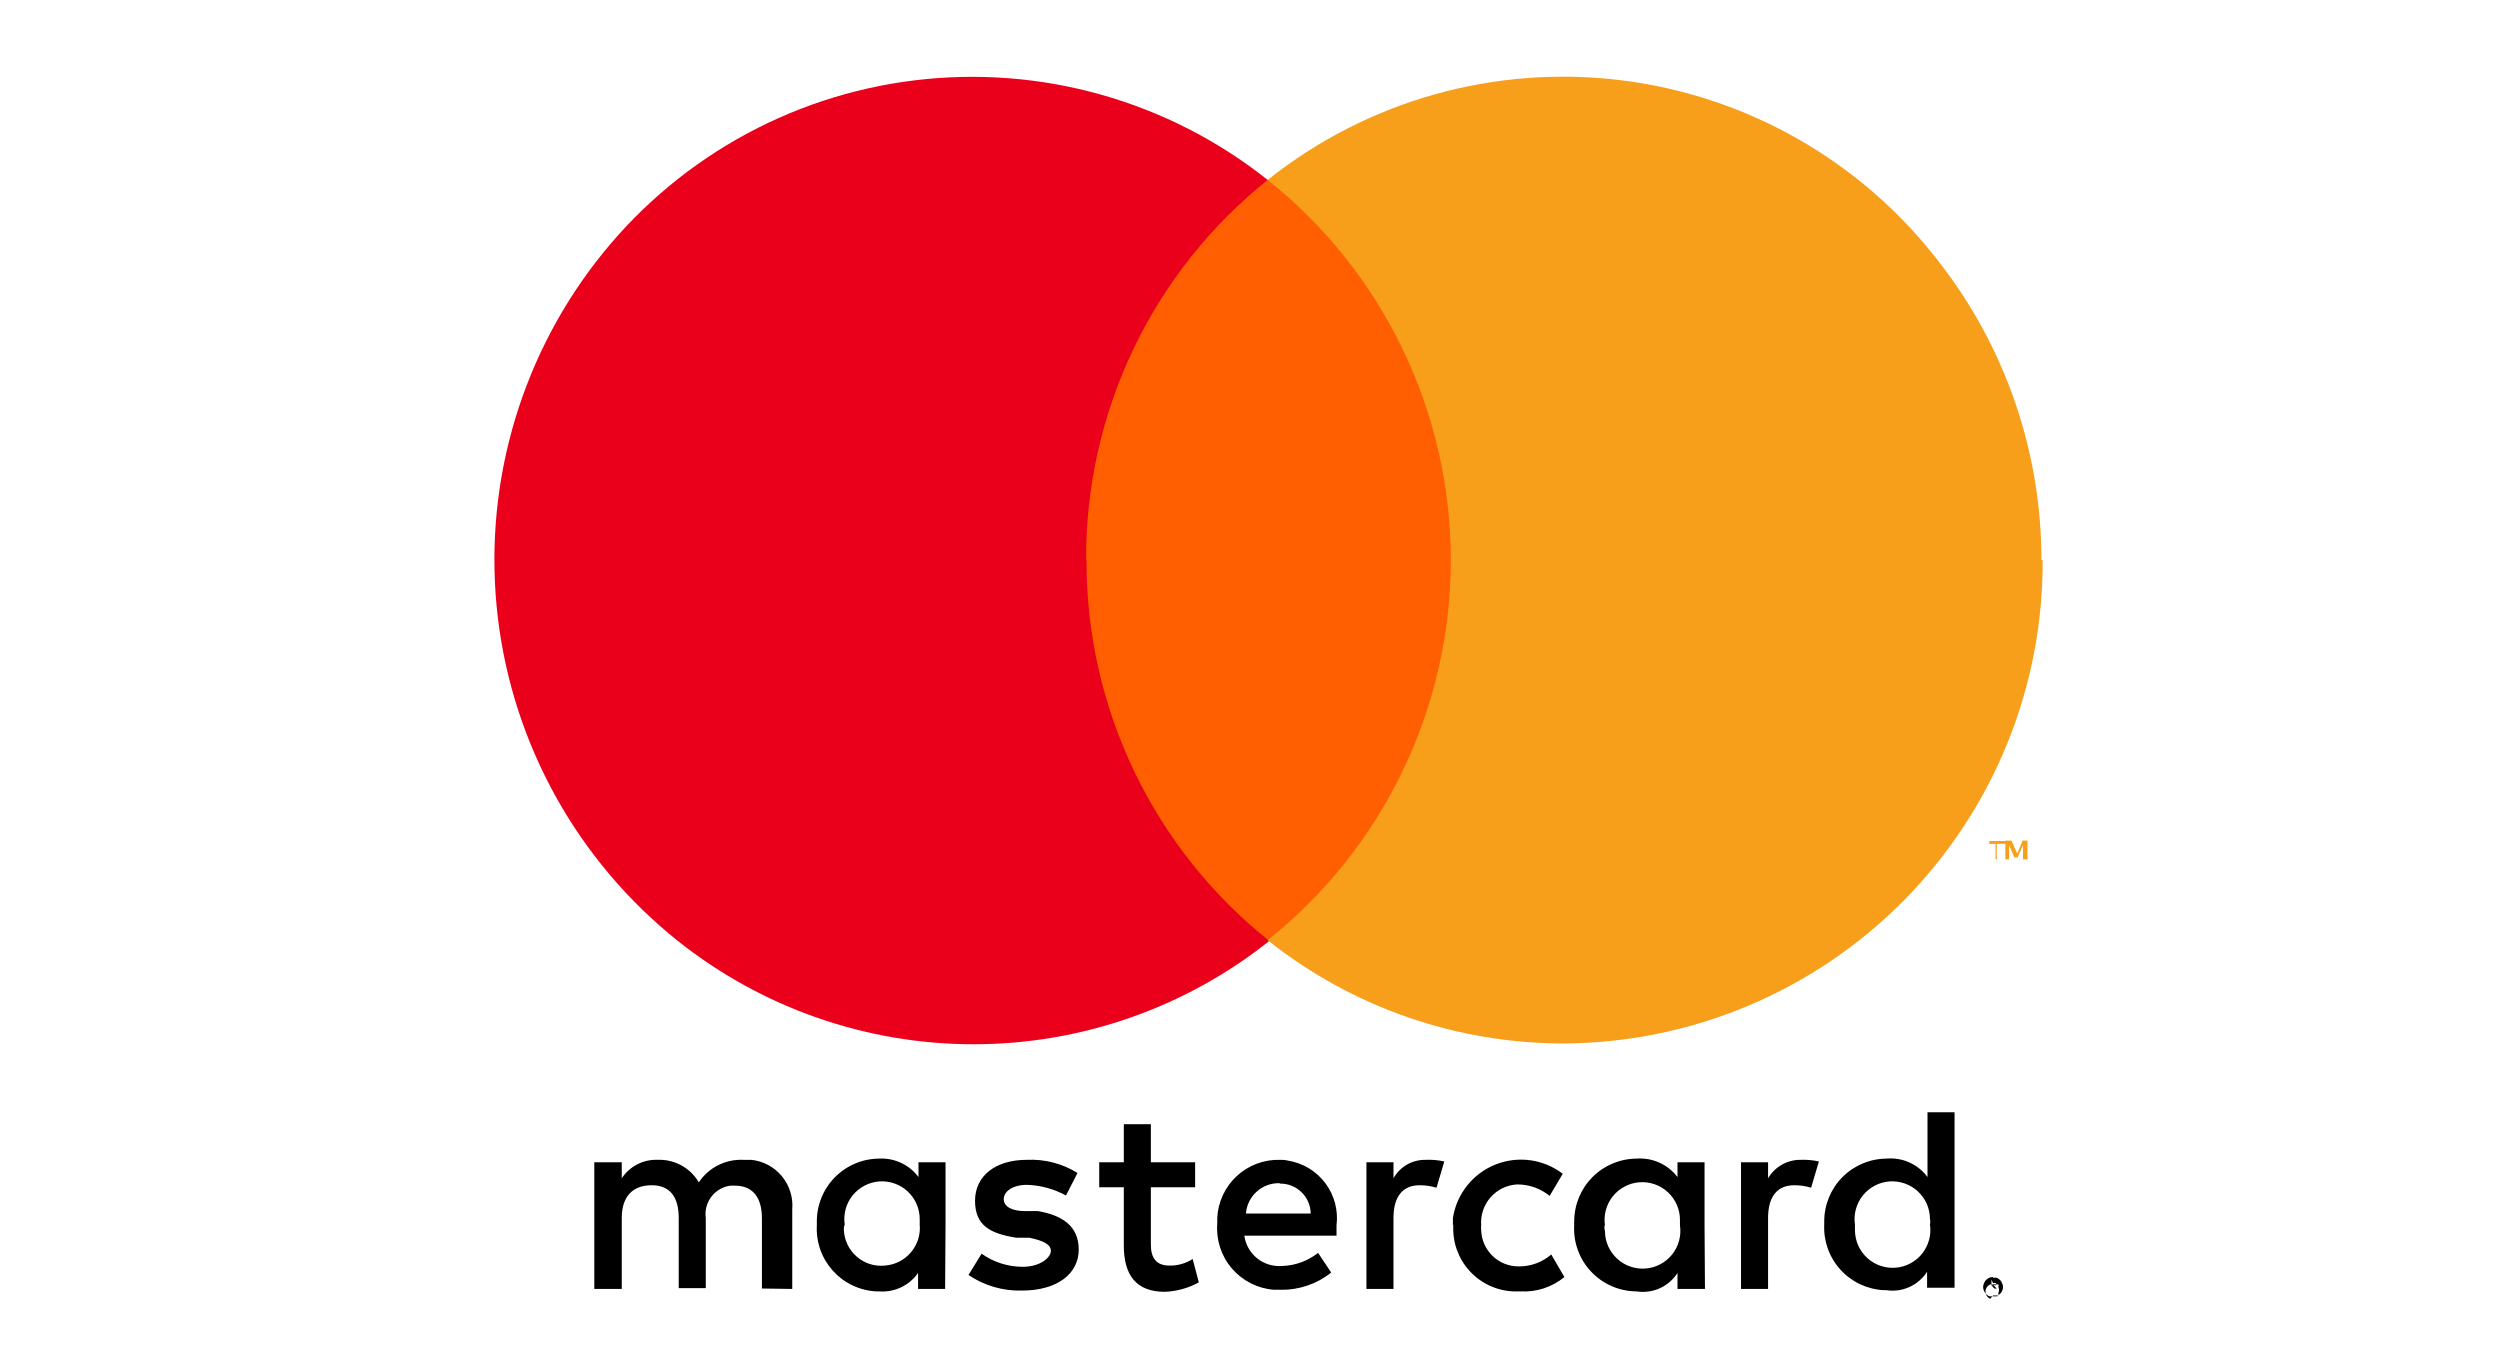
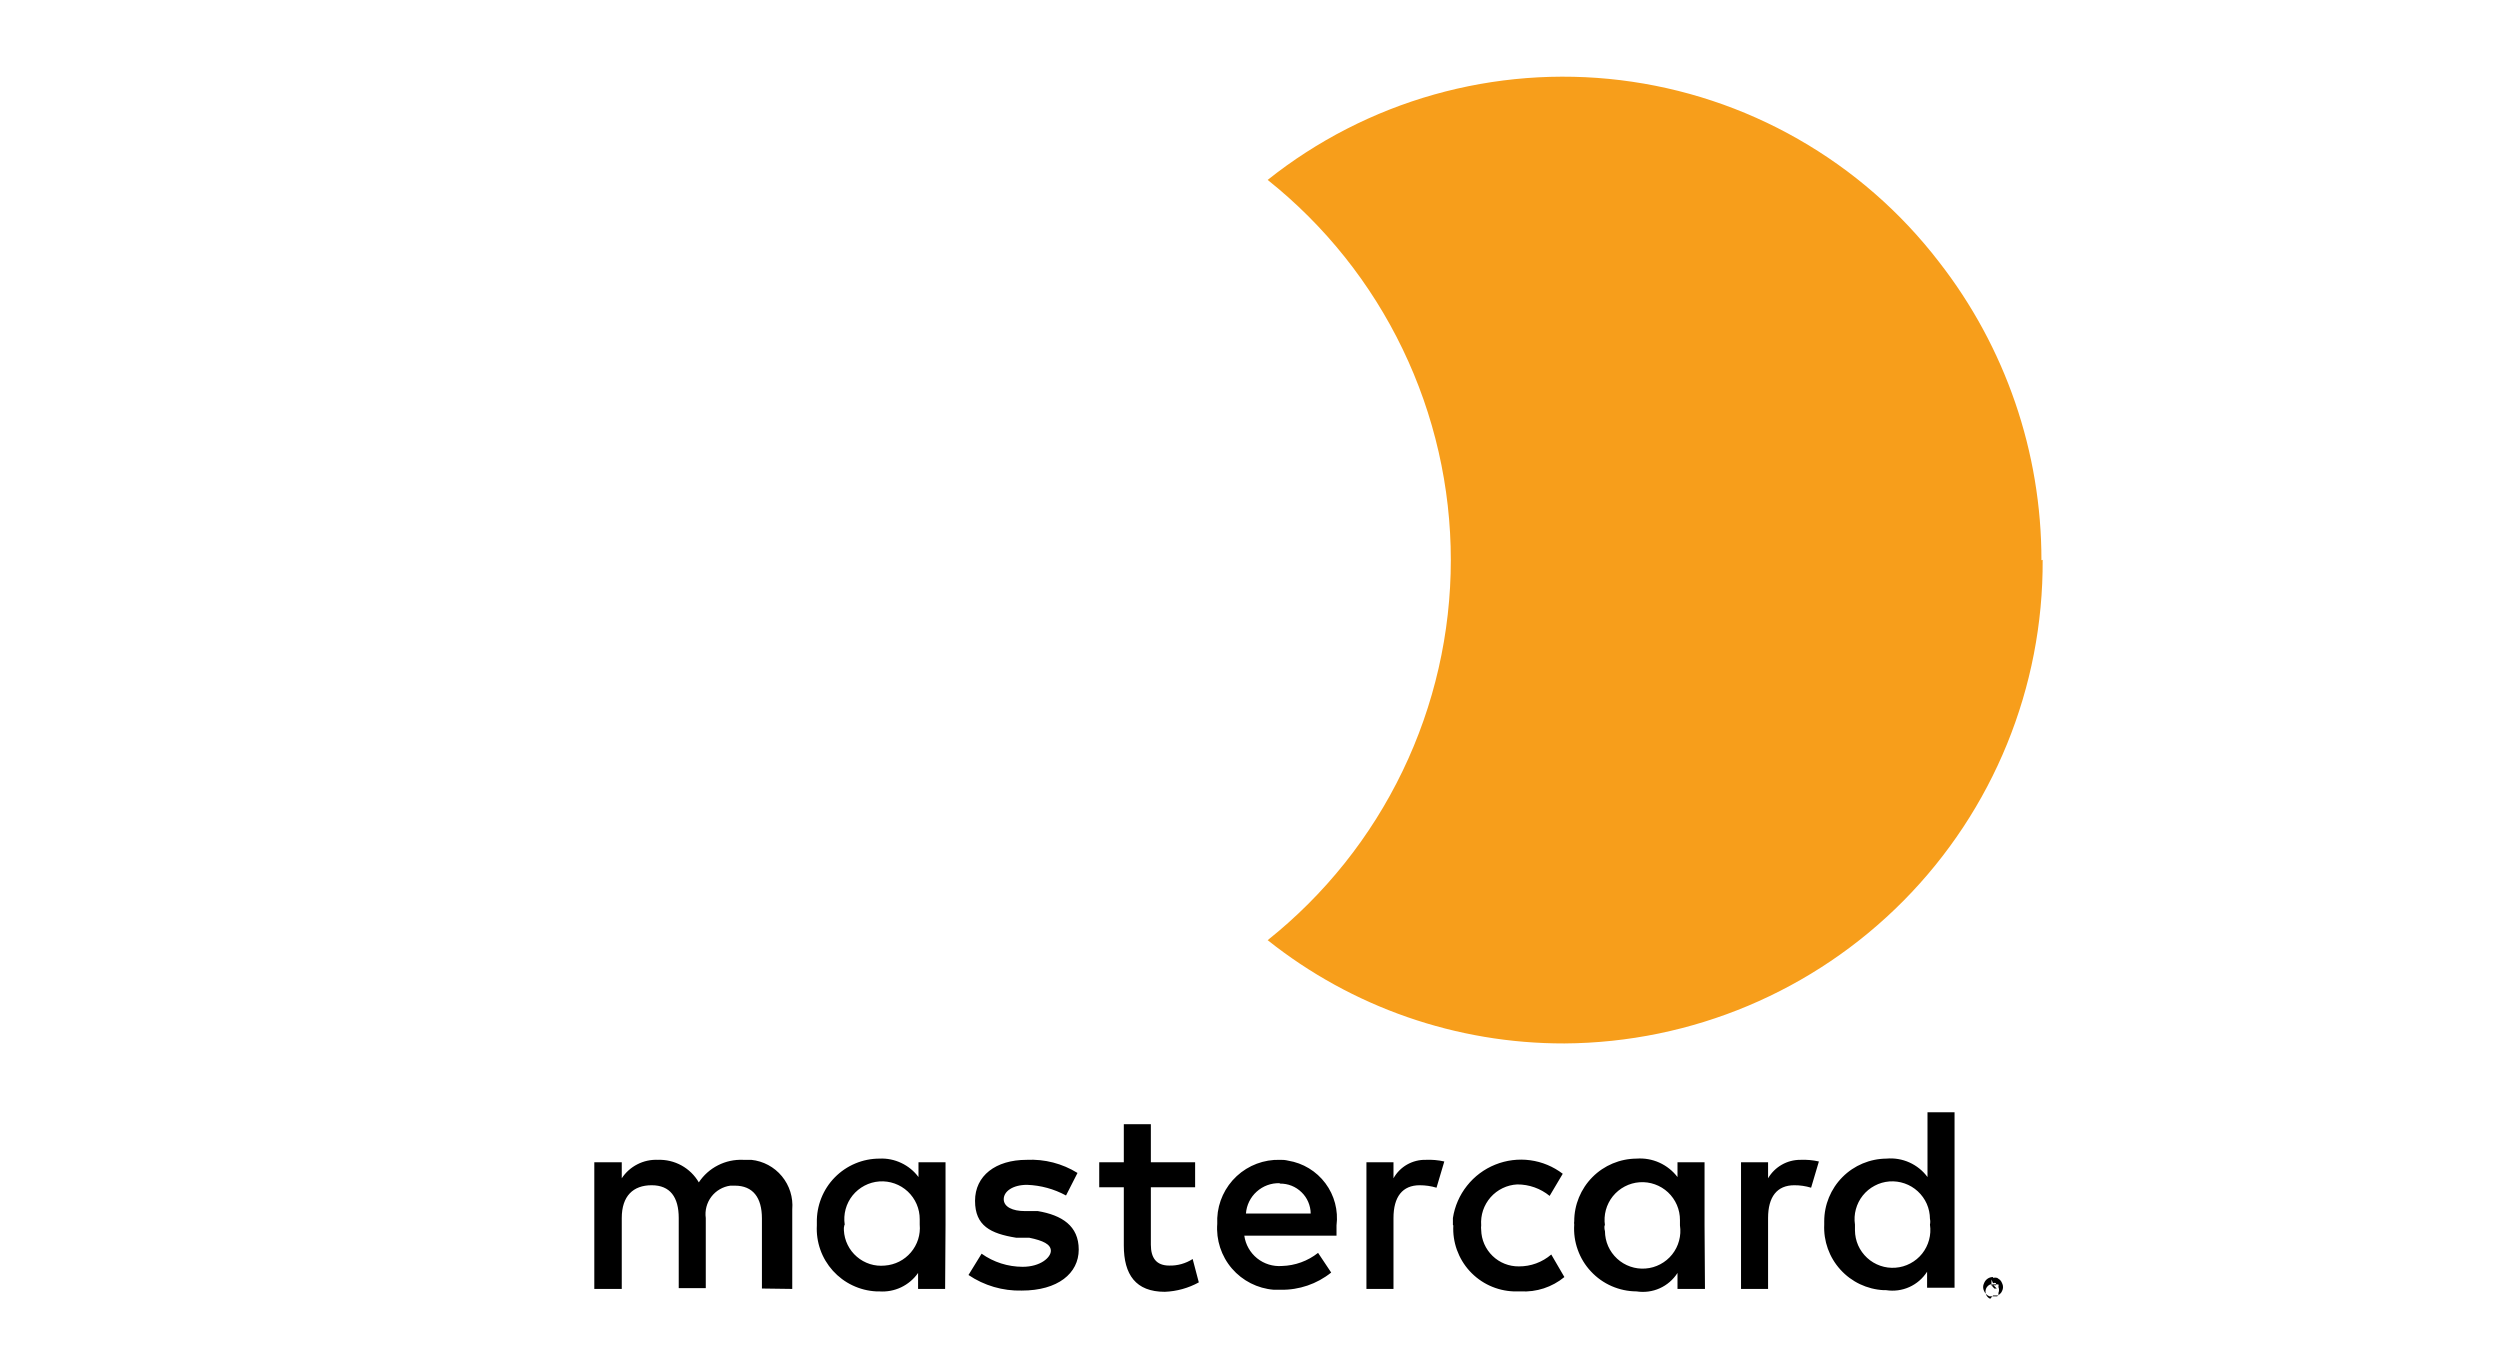
<svg xmlns="http://www.w3.org/2000/svg" width="61" height="33" viewBox="0 0 61 33" fill="none">
-   <path fill-rule="evenodd" clip-rule="evenodd" d="M25.851 22.94H36.061V4.39H25.851V22.94Z" fill="#FF5F00" />
-   <path fill-rule="evenodd" clip-rule="evenodd" d="M26.501 13.66C26.494 11.881 26.888 10.123 27.655 8.518C28.422 6.913 29.542 5.502 30.931 4.39C29.728 3.434 28.347 2.727 26.868 2.31C25.39 1.893 23.843 1.774 22.317 1.96C20.792 2.146 19.319 2.633 17.984 3.394C16.649 4.155 15.479 5.173 14.541 6.39C12.634 8.862 11.775 11.985 12.149 15.084C12.523 18.184 14.101 21.012 16.541 22.96C18.592 24.591 21.135 25.48 23.756 25.48C26.377 25.48 28.92 24.591 30.971 22.96C29.577 21.849 28.452 20.437 27.68 18.83C26.907 17.223 26.508 15.463 26.511 13.68" fill="#EB001B" />
-   <path fill-rule="evenodd" clip-rule="evenodd" d="M49.471 20.97V20.51H49.351L49.221 20.83L49.081 20.51H48.931V20.97H49.021V20.62L49.151 20.92H49.231L49.361 20.62V20.97H49.471ZM48.721 20.97V20.59H48.931V20.52H48.541V20.59H48.691V20.97H48.721Z" fill="#F79E1B" />
  <path fill-rule="evenodd" clip-rule="evenodd" d="M49.841 13.66C49.857 16.772 48.637 19.763 46.449 21.975C44.26 24.188 41.283 25.441 38.171 25.46C35.542 25.466 32.988 24.578 30.931 22.94C32.325 21.829 33.451 20.418 34.224 18.812C34.998 17.207 35.4 15.447 35.4 13.665C35.4 11.883 34.998 10.123 34.224 8.517C33.451 6.911 32.325 5.501 30.931 4.39C32.133 3.433 33.513 2.725 34.991 2.307C36.469 1.89 38.016 1.77 39.54 1.956C41.065 2.143 42.537 2.63 43.871 3.392C45.206 4.153 46.375 5.172 47.311 6.39C48.933 8.47 49.813 11.032 49.811 13.67" fill="#F79E1B" />
  <path fill-rule="evenodd" clip-rule="evenodd" d="M19.331 31.45V29.51C19.356 29.217 19.265 28.927 19.078 28.7C18.892 28.474 18.623 28.33 18.331 28.3H18.131C17.919 28.291 17.708 28.336 17.519 28.433C17.329 28.529 17.168 28.673 17.051 28.85C16.95 28.676 16.803 28.533 16.627 28.436C16.451 28.34 16.252 28.292 16.051 28.3C15.878 28.292 15.706 28.33 15.552 28.409C15.397 28.488 15.266 28.605 15.171 28.75V28.36H14.501V31.45H15.171V29.72C15.171 29.18 15.451 28.92 15.901 28.92C16.351 28.92 16.561 29.21 16.561 29.72V31.43H17.221V29.72C17.208 29.629 17.214 29.536 17.237 29.447C17.261 29.357 17.301 29.274 17.357 29.2C17.413 29.127 17.482 29.065 17.562 29.019C17.642 28.972 17.73 28.942 17.821 28.93H17.931C18.371 28.93 18.591 29.22 18.591 29.73V31.44L19.331 31.45ZM29.161 28.36H28.081V27.43H27.421V28.36H26.821V28.97H27.421V30.39C27.421 31.1 27.711 31.52 28.421 31.52C28.712 31.509 28.996 31.43 29.251 31.29L29.101 30.72C28.931 30.829 28.733 30.885 28.531 30.88C28.211 30.88 28.081 30.69 28.081 30.37V28.97H29.161V28.36ZM34.791 28.3C34.631 28.296 34.473 28.336 34.333 28.415C34.194 28.494 34.079 28.61 34.001 28.75V28.36H33.341V31.45H34.001V29.72C34.001 29.2 34.221 28.92 34.641 28.92C34.78 28.92 34.918 28.94 35.051 28.98L35.241 28.34C35.093 28.307 34.942 28.293 34.791 28.3ZM26.291 28.62C25.92 28.39 25.487 28.278 25.051 28.3C24.291 28.3 23.791 28.69 23.791 29.3C23.791 29.91 24.171 30.1 24.791 30.2H25.111C25.451 30.27 25.641 30.36 25.641 30.52C25.641 30.68 25.391 30.91 24.951 30.91C24.593 30.909 24.243 30.798 23.951 30.59L23.631 31.11C24.014 31.369 24.469 31.502 24.931 31.49C25.811 31.49 26.321 31.07 26.321 30.49C26.321 29.91 25.911 29.65 25.321 29.55H25.001C24.711 29.55 24.491 29.45 24.491 29.26C24.491 29.07 24.711 28.91 25.061 28.91C25.394 28.922 25.719 29.011 26.011 29.17L26.291 28.62ZM43.931 28.3C43.772 28.299 43.614 28.34 43.476 28.419C43.337 28.498 43.222 28.612 43.141 28.75V28.36H42.481V31.45H43.141V29.72C43.141 29.2 43.361 28.92 43.781 28.92C43.92 28.919 44.058 28.94 44.191 28.98L44.381 28.34C44.233 28.307 44.082 28.293 43.931 28.3ZM35.461 29.9C35.45 30.102 35.48 30.305 35.548 30.496C35.617 30.687 35.722 30.863 35.859 31.013C35.996 31.162 36.161 31.284 36.345 31.369C36.529 31.454 36.728 31.502 36.931 31.51H37.101C37.489 31.532 37.871 31.407 38.171 31.16L37.851 30.61C37.631 30.799 37.351 30.902 37.061 30.9C36.821 30.903 36.59 30.811 36.418 30.644C36.246 30.477 36.146 30.25 36.141 30.01C36.136 29.973 36.136 29.936 36.141 29.9C36.132 29.776 36.147 29.652 36.186 29.534C36.226 29.416 36.288 29.308 36.37 29.214C36.452 29.121 36.552 29.045 36.664 28.991C36.776 28.937 36.897 28.906 37.021 28.9C37.309 28.899 37.588 28.998 37.811 29.18L38.131 28.64C37.899 28.463 37.626 28.349 37.337 28.31C37.048 28.271 36.754 28.308 36.484 28.417C36.213 28.526 35.976 28.703 35.795 28.932C35.614 29.16 35.495 29.432 35.451 29.72V29.89L35.461 29.9ZM41.591 29.9V28.36H40.931V28.72C40.815 28.568 40.663 28.447 40.488 28.368C40.313 28.289 40.122 28.256 39.931 28.27C39.527 28.273 39.14 28.435 38.856 28.721C38.571 29.008 38.411 29.396 38.411 29.8C38.406 29.826 38.406 29.853 38.411 29.88C38.397 30.088 38.426 30.297 38.497 30.494C38.567 30.691 38.676 30.871 38.819 31.023C38.961 31.176 39.133 31.298 39.325 31.382C39.516 31.465 39.722 31.509 39.931 31.51C40.123 31.54 40.321 31.514 40.498 31.434C40.676 31.354 40.826 31.224 40.931 31.06V31.45H41.601L41.591 29.9ZM39.161 29.9C39.142 29.774 39.15 29.647 39.183 29.524C39.216 29.402 39.274 29.288 39.353 29.189C39.433 29.09 39.532 29.009 39.644 28.95C39.756 28.891 39.879 28.856 40.006 28.847C40.132 28.838 40.259 28.855 40.379 28.898C40.498 28.94 40.608 29.007 40.7 29.093C40.792 29.18 40.866 29.285 40.916 29.401C40.966 29.518 40.992 29.643 40.991 29.77V29.9C41.01 30.025 41.002 30.152 40.969 30.274C40.937 30.396 40.879 30.51 40.8 30.609C40.721 30.708 40.623 30.789 40.511 30.848C40.4 30.907 40.277 30.943 40.151 30.952C40.025 30.962 39.899 30.946 39.779 30.904C39.66 30.863 39.55 30.797 39.458 30.712C39.365 30.626 39.29 30.522 39.239 30.407C39.188 30.291 39.162 30.166 39.161 30.04C39.148 29.994 39.144 29.947 39.151 29.9H39.161ZM31.231 28.3C30.841 28.289 30.462 28.432 30.176 28.697C29.89 28.963 29.719 29.33 29.701 29.72V29.86C29.671 30.256 29.799 30.649 30.058 30.951C30.317 31.252 30.685 31.439 31.081 31.47H31.251C31.698 31.478 32.133 31.329 32.481 31.05L32.161 30.57C31.91 30.769 31.601 30.881 31.281 30.89C31.062 30.907 30.845 30.84 30.674 30.703C30.503 30.565 30.391 30.367 30.361 30.15H32.611V29.9C32.657 29.535 32.56 29.166 32.34 28.872C32.12 28.577 31.794 28.379 31.431 28.32C31.362 28.303 31.292 28.297 31.221 28.3H31.231ZM31.231 28.88C31.328 28.879 31.425 28.896 31.515 28.932C31.605 28.968 31.688 29.022 31.757 29.09C31.827 29.157 31.883 29.238 31.921 29.328C31.959 29.417 31.98 29.513 31.981 29.61H30.401C30.416 29.405 30.51 29.213 30.663 29.076C30.816 28.938 31.015 28.864 31.221 28.87L31.231 28.88ZM47.691 29.88V27.14H47.031V28.72C46.917 28.565 46.765 28.443 46.59 28.364C46.415 28.285 46.222 28.253 46.031 28.27C45.627 28.273 45.24 28.435 44.956 28.721C44.671 29.008 44.511 29.396 44.511 29.8C44.511 29.8 44.511 29.8 44.511 29.88C44.492 30.284 44.634 30.68 44.906 30.979C45.177 31.279 45.557 31.459 45.961 31.48H46.021C46.213 31.51 46.411 31.484 46.588 31.404C46.766 31.324 46.916 31.194 47.021 31.03V31.42H47.691V29.88ZM45.261 29.88C45.242 29.755 45.25 29.628 45.283 29.506C45.316 29.384 45.373 29.27 45.452 29.171C45.531 29.072 45.629 28.991 45.741 28.932C45.852 28.872 45.975 28.837 46.101 28.827C46.227 28.818 46.353 28.834 46.473 28.876C46.592 28.917 46.702 28.983 46.794 29.068C46.887 29.154 46.962 29.258 47.013 29.373C47.064 29.489 47.09 29.614 47.091 29.74C47.101 29.786 47.101 29.834 47.091 29.88C47.11 30.005 47.102 30.132 47.069 30.254C47.036 30.376 46.979 30.49 46.9 30.589C46.821 30.688 46.723 30.769 46.611 30.828C46.5 30.887 46.377 30.923 46.251 30.932C46.125 30.942 45.999 30.926 45.879 30.884C45.76 30.843 45.65 30.777 45.558 30.692C45.465 30.606 45.39 30.502 45.339 30.387C45.288 30.271 45.262 30.146 45.261 30.02V29.88ZM23.071 29.88V28.36H22.411V28.72C22.302 28.573 22.158 28.455 21.992 28.377C21.826 28.298 21.644 28.261 21.461 28.27C21.258 28.27 21.056 28.31 20.869 28.389C20.681 28.468 20.511 28.583 20.368 28.729C20.226 28.874 20.114 29.046 20.039 29.235C19.964 29.424 19.927 29.627 19.931 29.83V29.9C19.92 30.101 19.949 30.302 20.016 30.492C20.083 30.682 20.187 30.856 20.322 31.006C20.457 31.155 20.619 31.277 20.801 31.363C20.983 31.45 21.18 31.5 21.381 31.51H21.451C21.635 31.524 21.819 31.49 21.986 31.411C22.152 31.332 22.296 31.211 22.401 31.06V31.45H23.061L23.071 29.88ZM20.611 29.88C20.592 29.755 20.6 29.627 20.633 29.504C20.666 29.382 20.724 29.268 20.803 29.169C20.883 29.07 20.982 28.989 21.094 28.93C21.206 28.871 21.329 28.836 21.456 28.827C21.582 28.818 21.709 28.835 21.829 28.878C21.948 28.92 22.058 28.987 22.15 29.073C22.242 29.16 22.316 29.265 22.366 29.381C22.416 29.498 22.442 29.623 22.441 29.75V29.88C22.452 30.002 22.439 30.124 22.402 30.241C22.365 30.357 22.305 30.465 22.226 30.558C22.147 30.651 22.05 30.728 21.941 30.783C21.832 30.838 21.713 30.871 21.591 30.88C21.468 30.892 21.344 30.88 21.227 30.843C21.109 30.805 21 30.745 20.907 30.664C20.813 30.584 20.737 30.485 20.683 30.375C20.628 30.264 20.597 30.143 20.591 30.02C20.587 29.98 20.59 29.939 20.601 29.9L20.611 29.88Z" fill="black" />
  <path fill-rule="evenodd" clip-rule="evenodd" d="M48.631 31.31V31.37H48.721H48.621L48.631 31.31ZM48.631 31.31C48.642 31.305 48.654 31.302 48.666 31.302C48.678 31.302 48.69 31.305 48.701 31.31C48.706 31.326 48.706 31.344 48.701 31.36H48.641L48.721 31.44H48.661L48.591 31.36V31.44V31.22L48.631 31.31ZM48.631 31.61H48.701H48.761C48.764 31.59 48.764 31.57 48.761 31.55C48.771 31.526 48.776 31.501 48.776 31.475C48.776 31.449 48.771 31.424 48.761 31.4C48.768 31.381 48.768 31.359 48.761 31.34H48.701H48.631H48.561C48.538 31.35 48.517 31.364 48.5 31.382C48.482 31.4 48.468 31.421 48.459 31.444C48.45 31.467 48.445 31.492 48.446 31.517C48.446 31.542 48.451 31.567 48.461 31.59C48.48 31.635 48.516 31.671 48.561 31.69L48.631 31.61ZM48.631 31.18C48.664 31.171 48.698 31.171 48.731 31.18L48.801 31.23C48.823 31.253 48.84 31.28 48.851 31.31C48.866 31.339 48.874 31.372 48.874 31.405C48.874 31.438 48.866 31.471 48.851 31.5C48.84 31.527 48.823 31.551 48.801 31.57C48.801 31.57 48.801 31.57 48.731 31.63H48.631H48.541C48.512 31.618 48.485 31.6 48.463 31.578C48.441 31.556 48.423 31.529 48.411 31.5C48.396 31.471 48.388 31.438 48.388 31.405C48.388 31.372 48.396 31.339 48.411 31.31C48.428 31.265 48.458 31.227 48.497 31.2C48.536 31.173 48.583 31.159 48.631 31.16V31.18Z" fill="black" />
</svg>